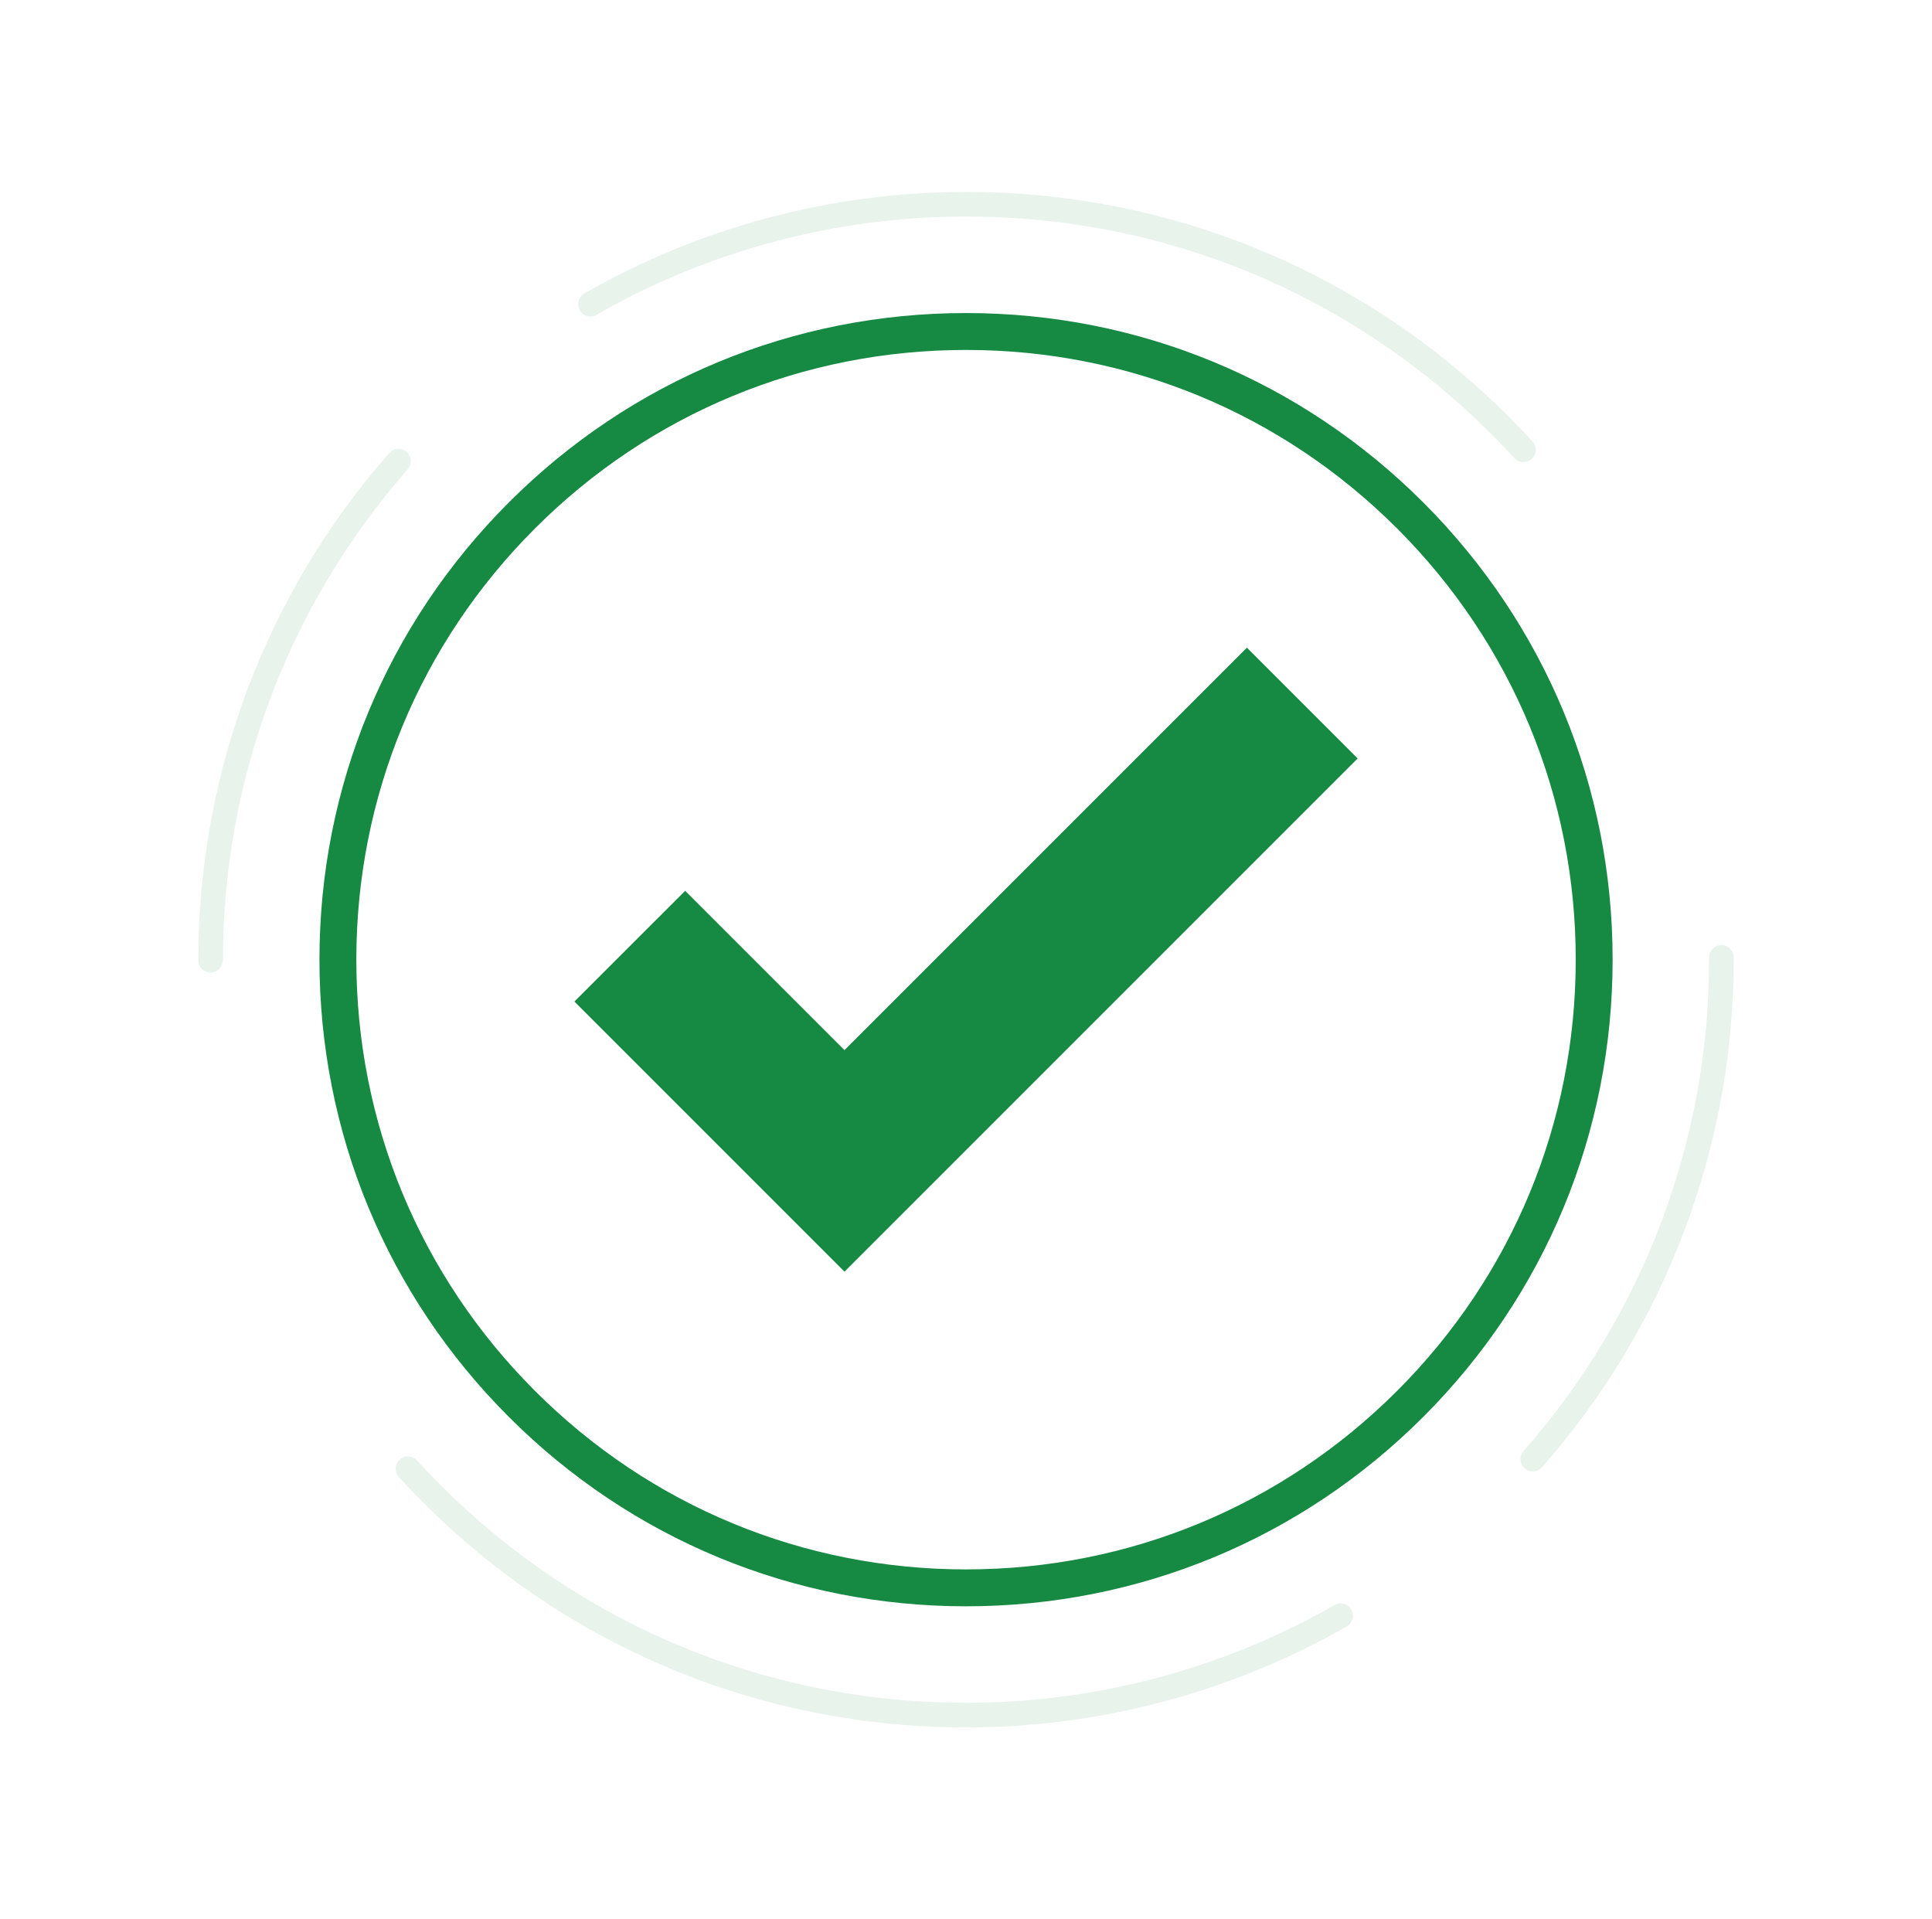
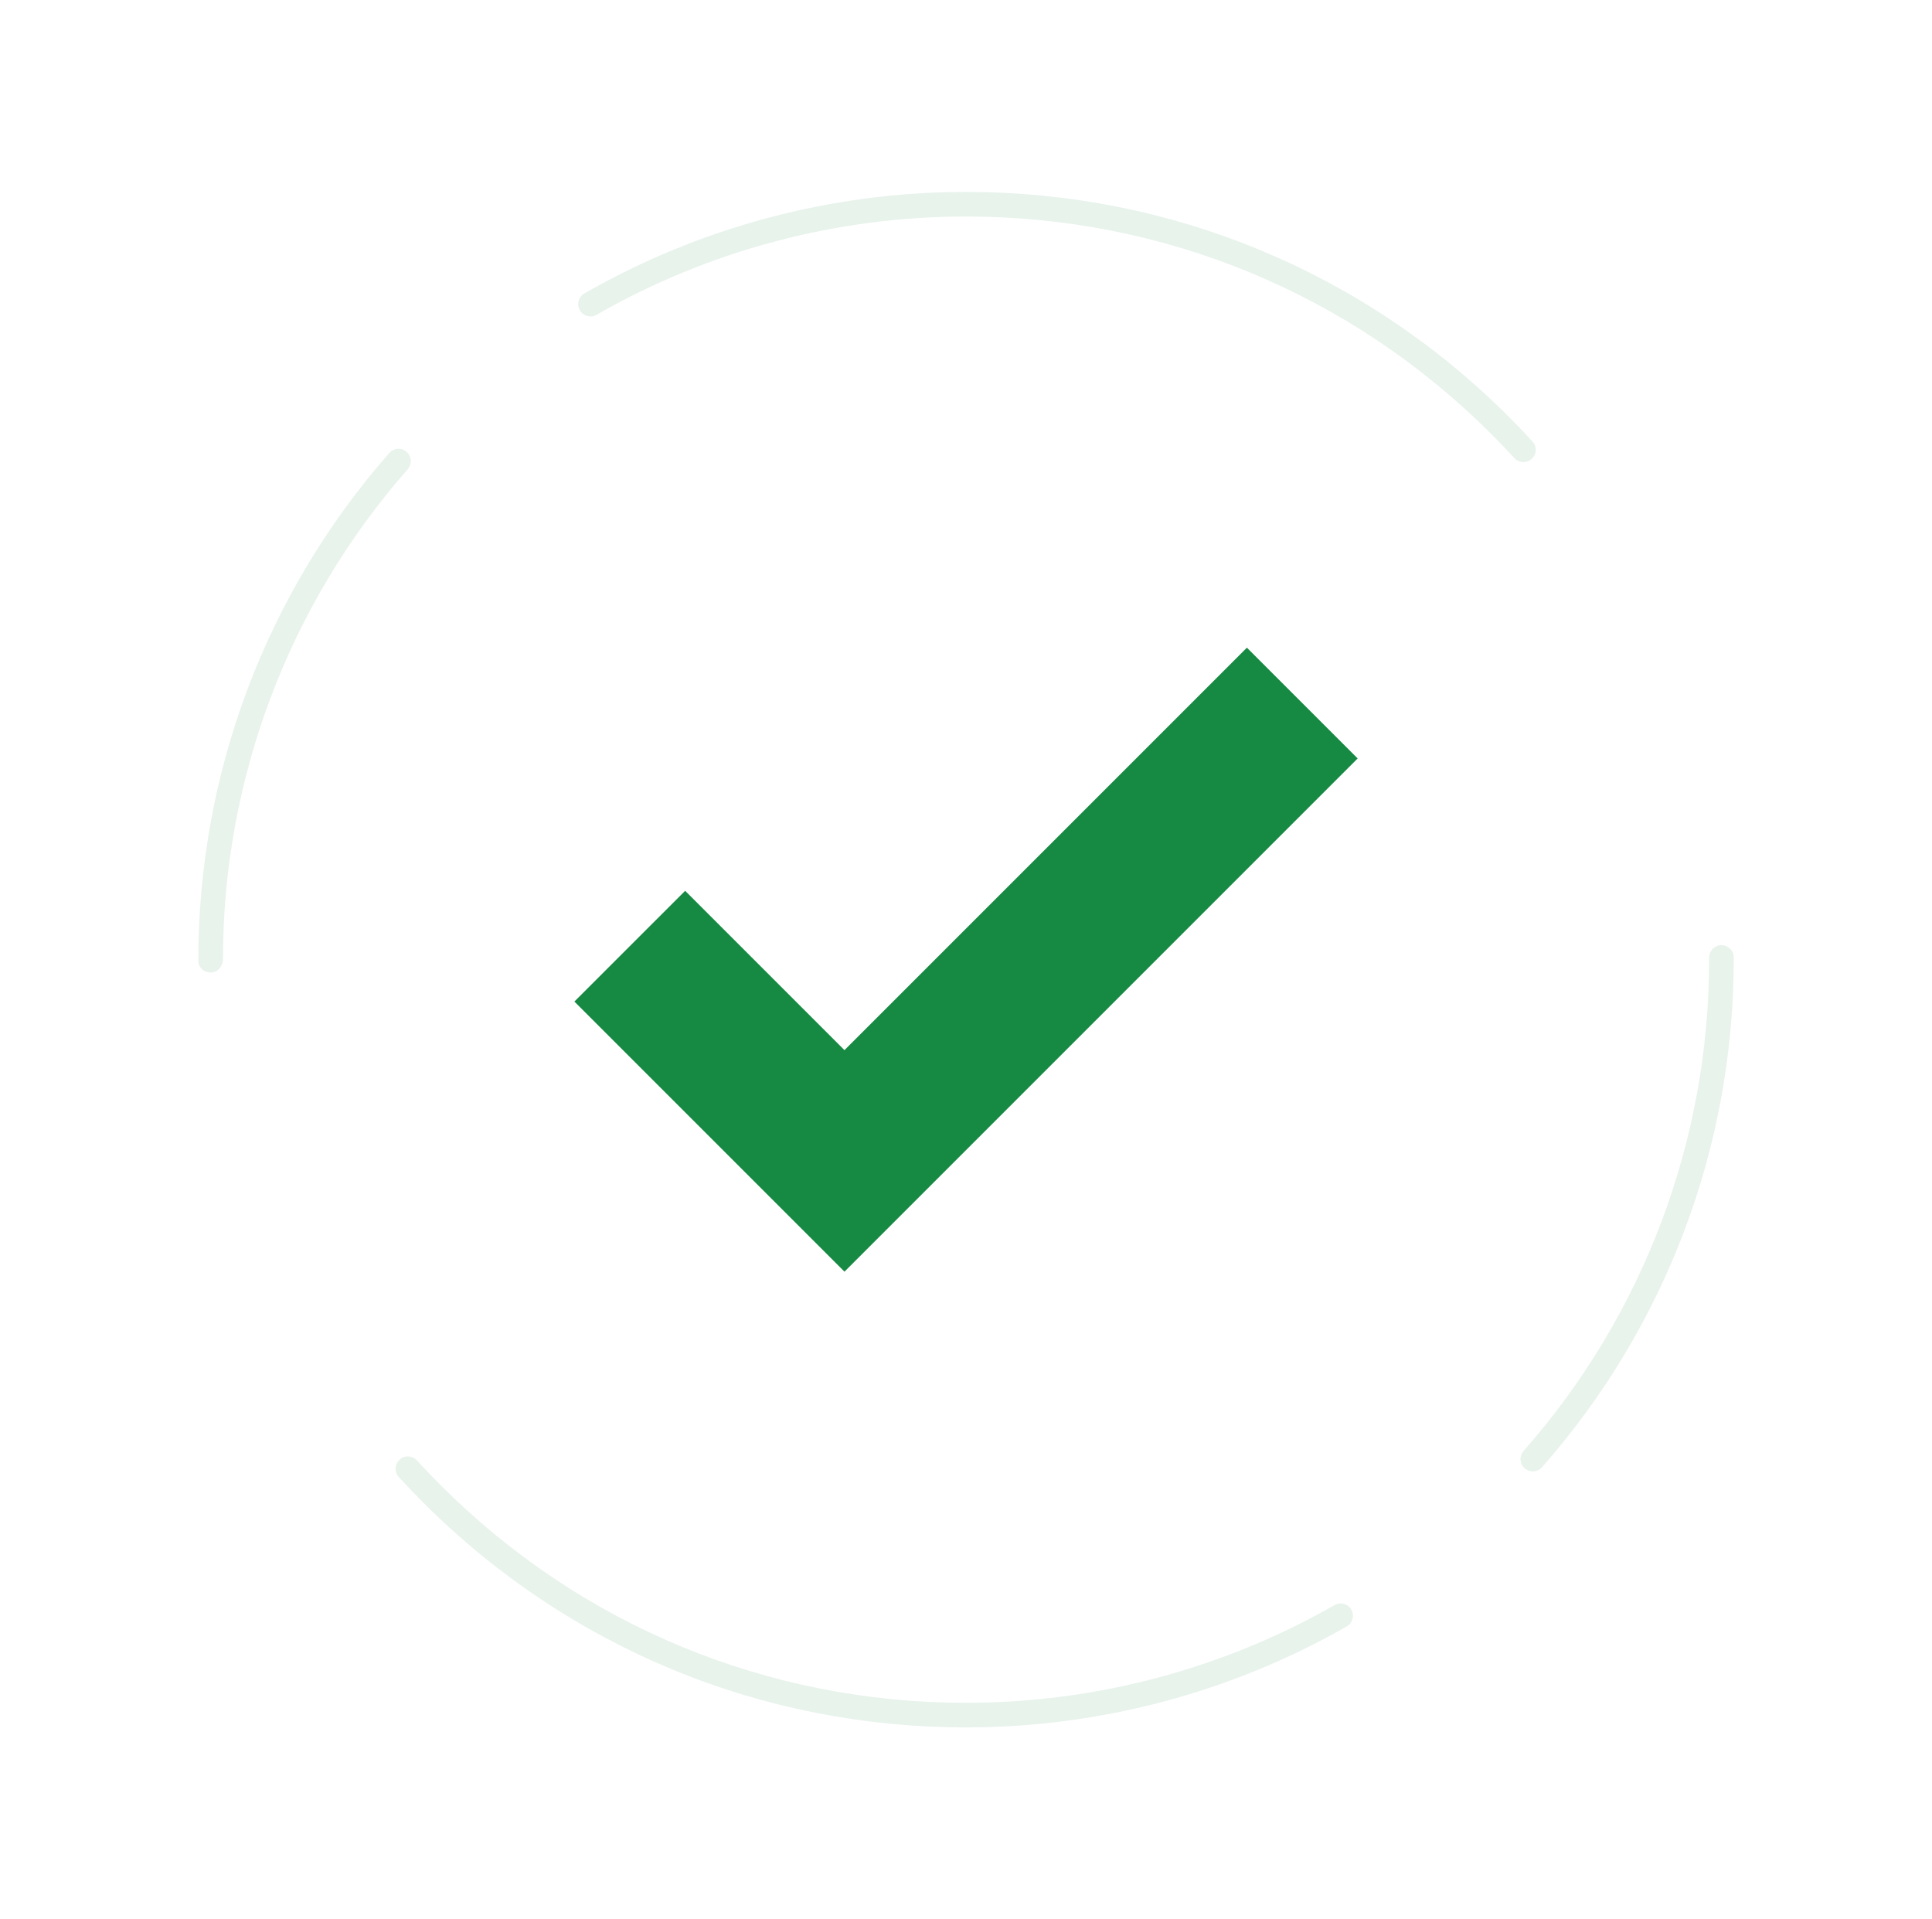
<svg xmlns="http://www.w3.org/2000/svg" width="151" height="150" viewBox="0 0 151 150" fill="none">
  <path d="M97.455 50.617L66.002 82.07L53.55 69.618L44.893 78.274L66.002 99.383L106.112 59.274L97.455 50.617Z" fill="#168943" />
-   <path d="M75.502 125.535C62.004 125.535 49.313 120.278 39.769 110.733C30.225 101.189 24.968 88.498 24.968 75C24.968 61.501 30.225 48.811 39.77 39.266C49.314 29.722 62.004 24.465 75.503 24.465C89.001 24.465 101.692 29.722 111.237 39.266C120.781 48.811 126.038 61.501 126.038 75C126.038 88.498 120.781 101.189 111.237 110.733C101.692 120.278 89.001 125.535 75.502 125.535ZM75.502 27.348C62.774 27.348 50.808 32.304 41.807 41.304C32.807 50.304 27.85 62.271 27.85 75C27.85 87.729 32.807 99.695 41.807 108.695C50.807 117.696 62.774 122.652 75.502 122.652C88.232 122.652 100.198 117.695 109.198 108.695C118.199 99.695 123.155 87.729 123.155 75C123.155 62.271 118.199 50.305 109.198 41.304C100.198 32.304 88.231 27.348 75.502 27.348Z" fill="#168943" />
  <path d="M75.503 135C59.475 135 44.408 128.759 33.076 117.426C32.425 116.776 31.79 116.11 31.17 115.43C30.812 115.038 30.841 114.43 31.233 114.073C31.625 113.715 32.233 113.744 32.59 114.136C33.19 114.794 33.806 115.438 34.435 116.068C45.404 127.037 59.989 133.078 75.503 133.078C85.609 133.078 95.568 130.437 104.304 125.44C104.766 125.176 105.352 125.337 105.615 125.797C105.879 126.258 105.719 126.845 105.259 127.108C96.232 132.271 85.943 134.999 75.503 135ZM119.801 114.989C119.576 114.989 119.349 114.91 119.166 114.749C118.768 114.398 118.73 113.791 119.081 113.393C128.431 102.784 133.581 89.149 133.581 75V74.827C133.581 74.296 134.011 73.866 134.542 73.866C135.072 73.866 135.503 74.296 135.503 74.827V75C135.503 89.617 130.182 103.704 120.522 114.664C120.332 114.879 120.067 114.989 119.801 114.989ZM16.463 76.004C15.932 76.004 15.502 75.617 15.502 75.086V75C15.502 60.415 20.802 46.352 30.425 35.402C30.775 35.004 31.381 34.964 31.78 35.314C32.179 35.665 32.218 36.272 31.868 36.671C22.554 47.27 17.424 60.882 17.424 75C17.424 75.531 16.994 76.004 16.463 76.004ZM119.067 36.114C118.807 36.114 118.548 36.009 118.358 35.802C117.776 35.166 117.179 34.542 116.57 33.932C105.6 22.963 91.016 16.922 75.502 16.922C75.502 16.922 75.5 16.922 75.5 16.922C65.364 16.922 55.381 19.577 46.627 24.601C46.168 24.864 45.58 24.706 45.315 24.246C45.051 23.786 45.21 23.199 45.67 22.935C54.714 17.744 65.03 15 75.499 15C75.501 15 75.501 15 75.502 15C91.529 15 106.596 21.241 117.928 32.574C118.558 33.203 119.174 33.847 119.775 34.504C120.134 34.896 120.107 35.504 119.715 35.862C119.531 36.031 119.299 36.114 119.067 36.114Z" fill="#168943" fill-opacity="0.1" />
</svg>